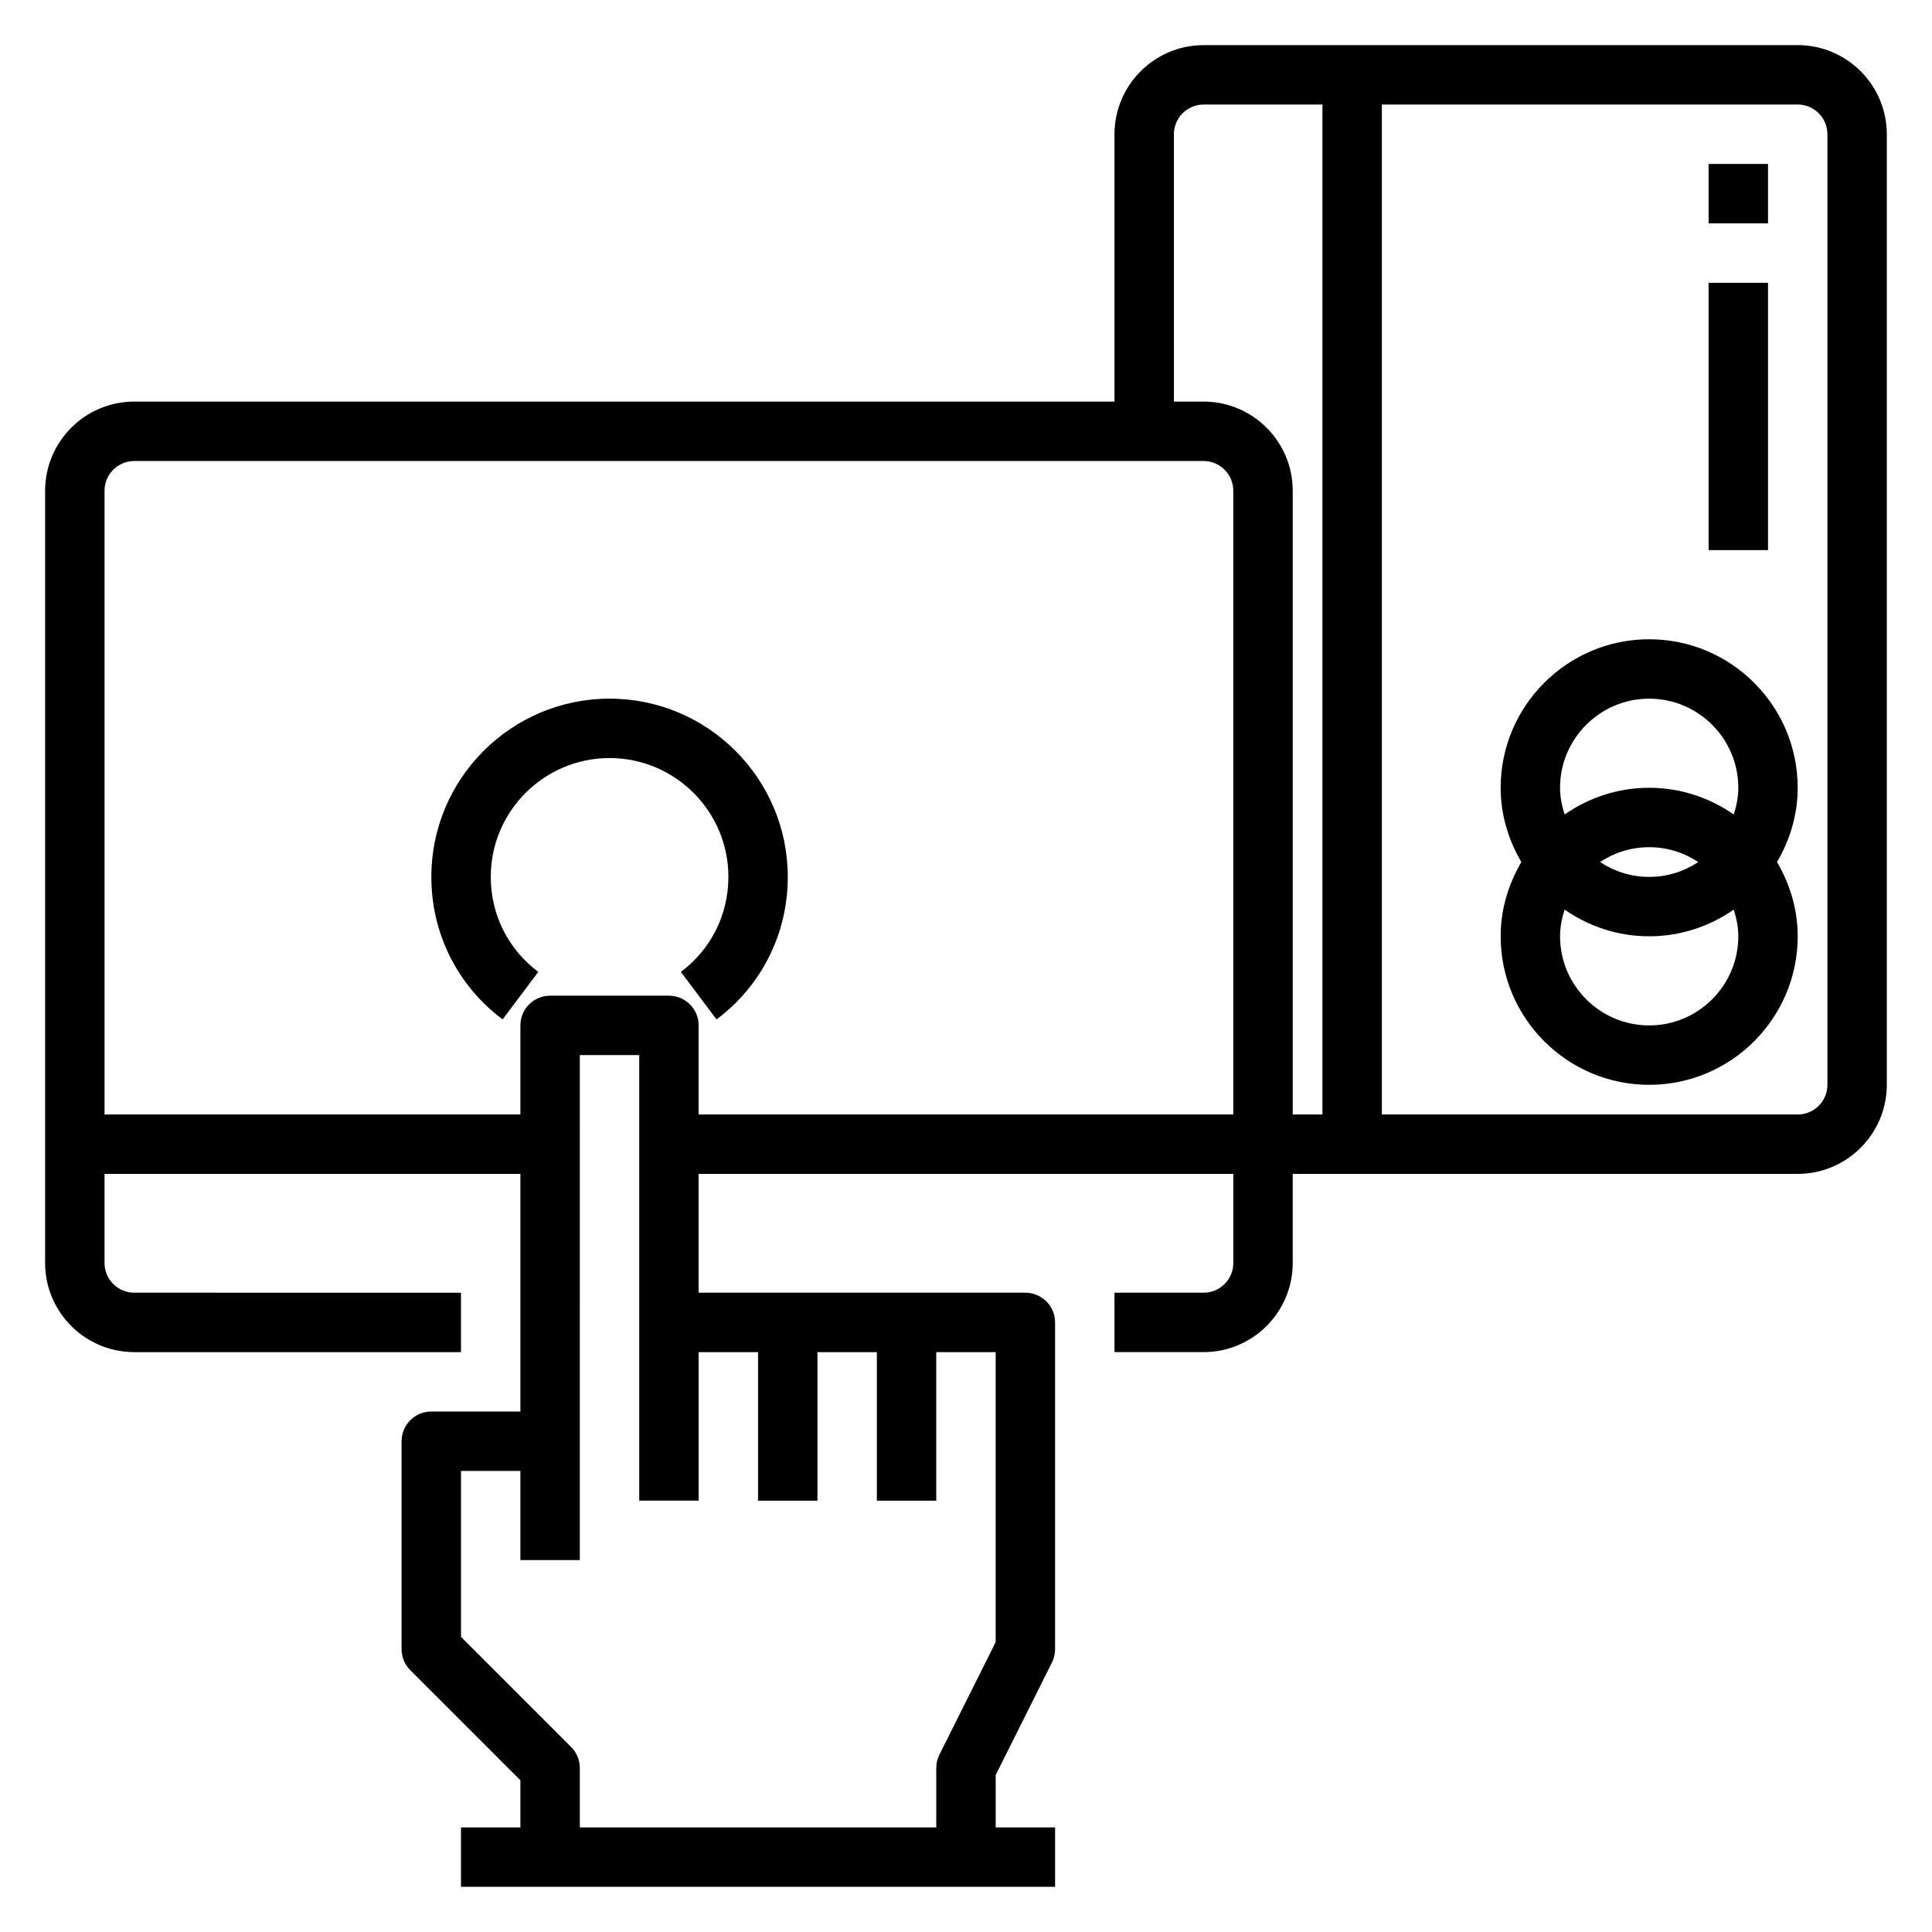
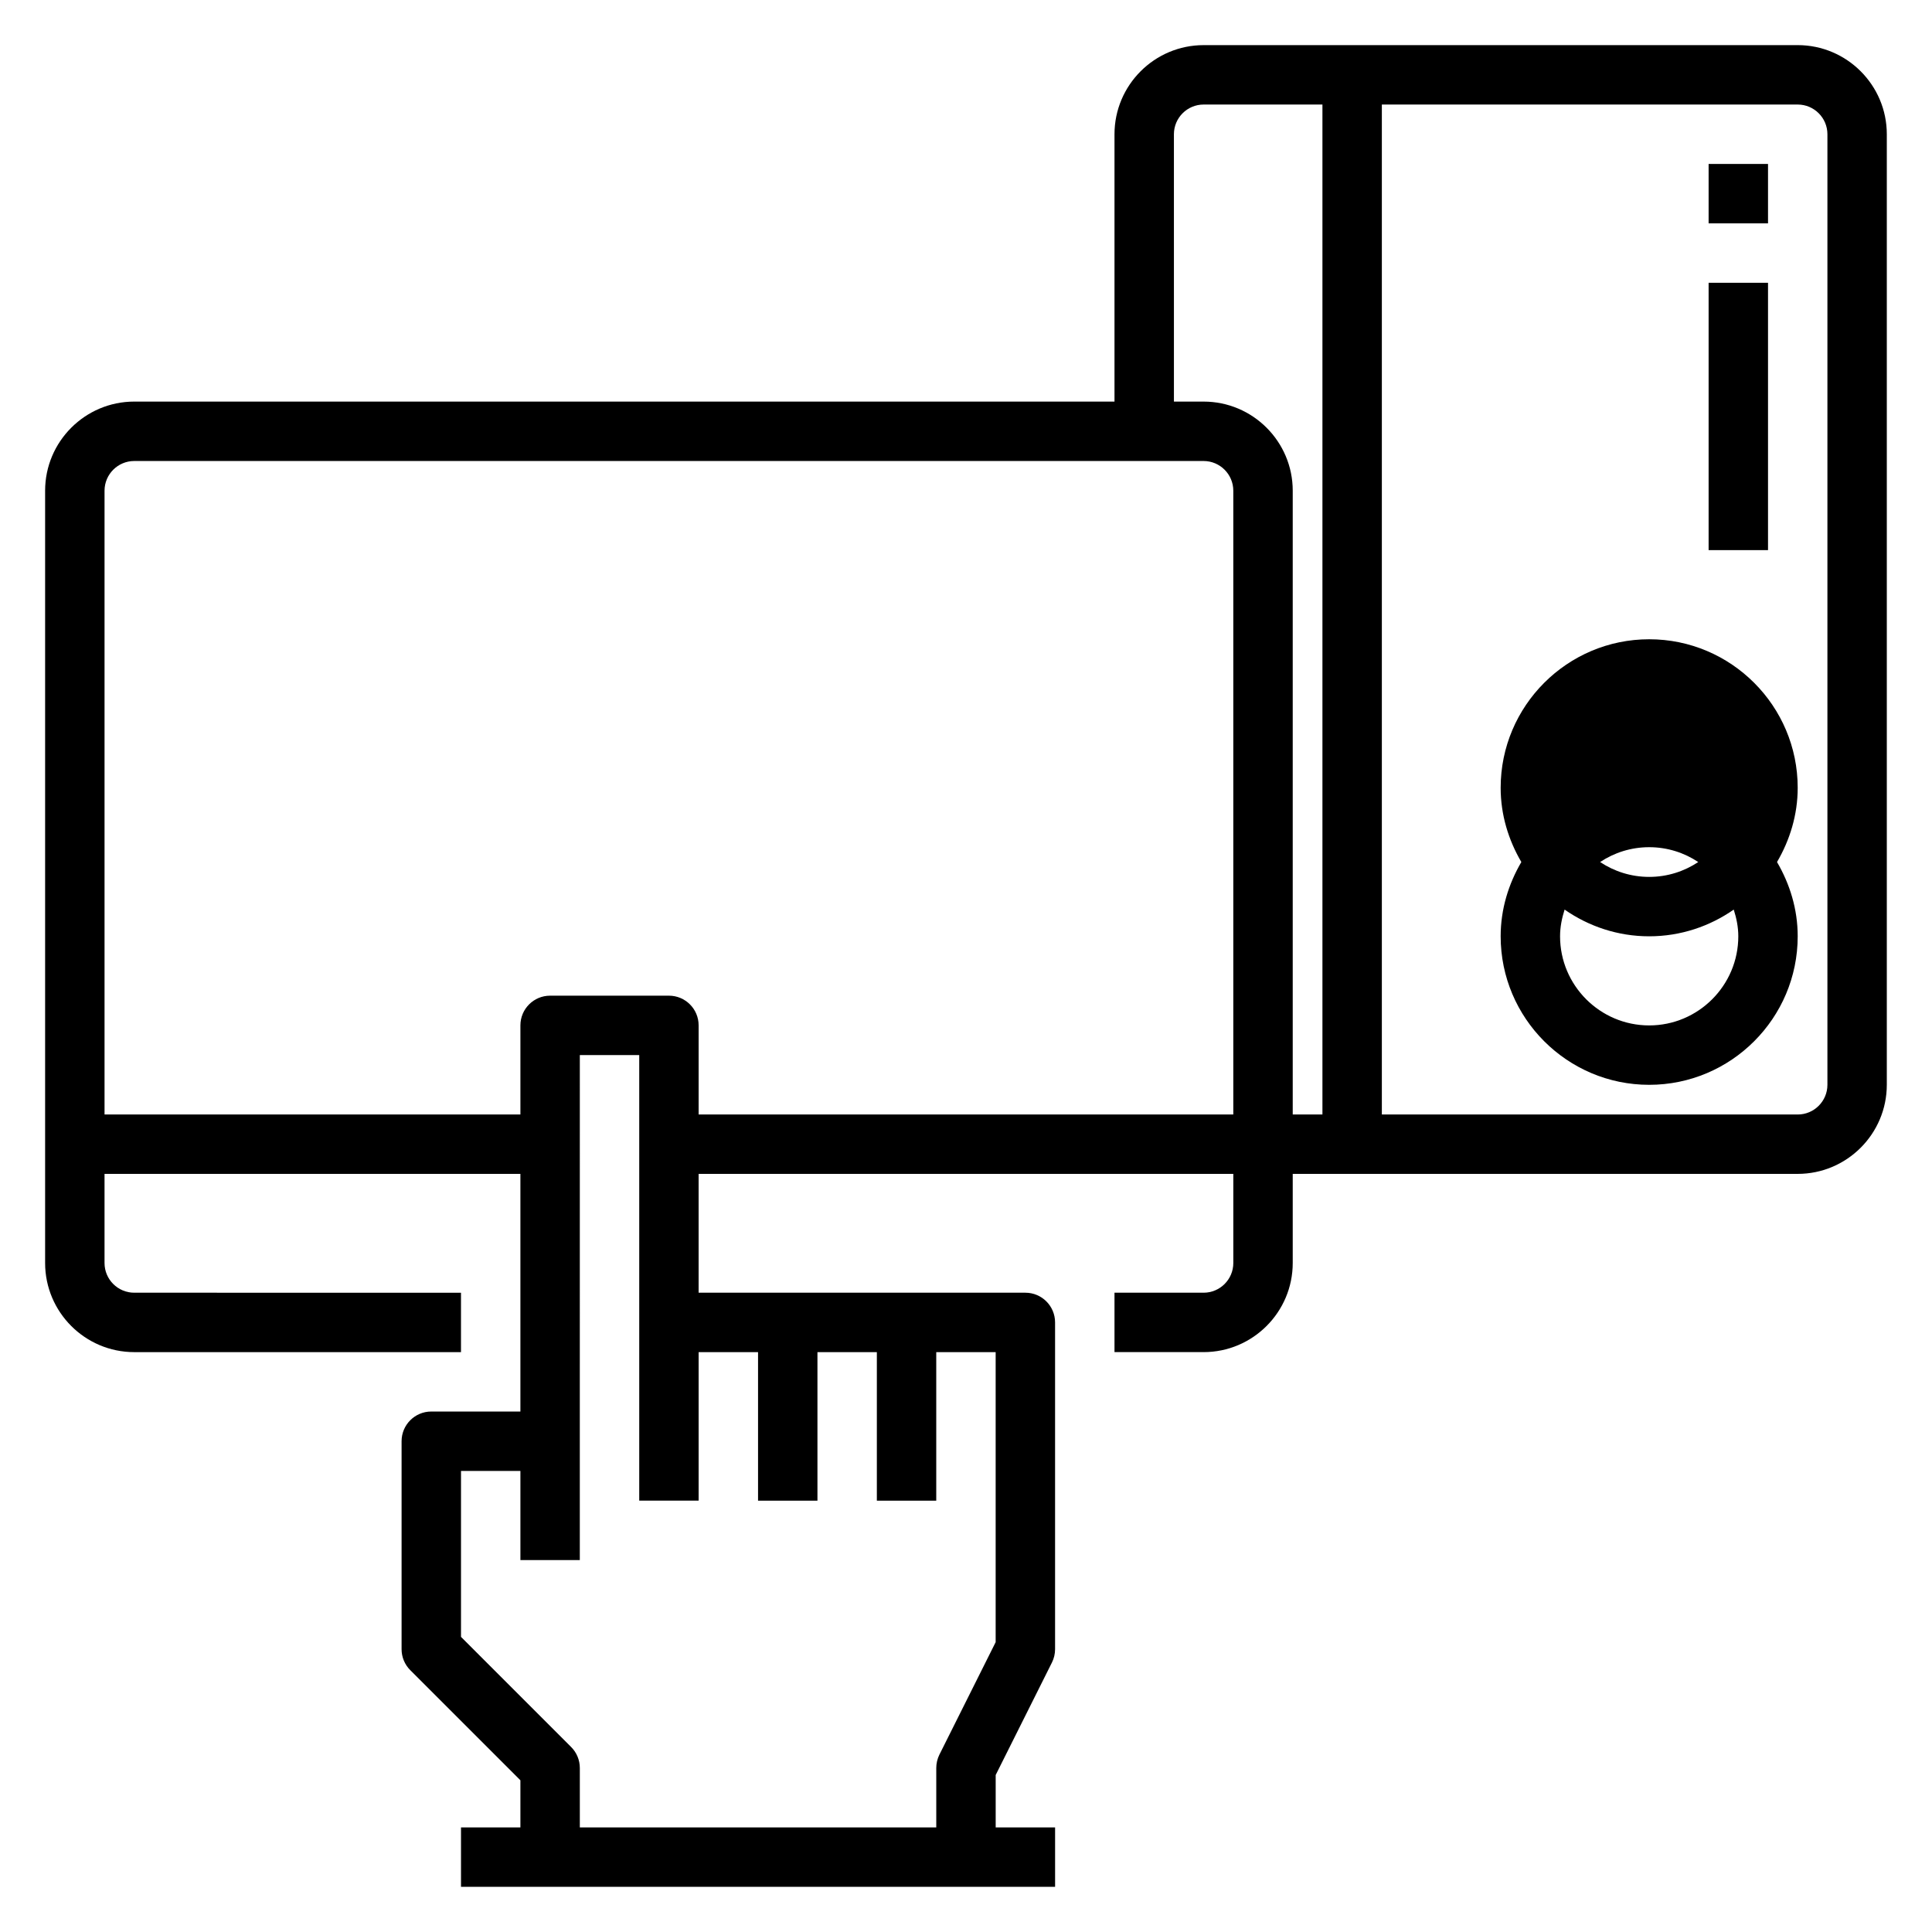
<svg xmlns="http://www.w3.org/2000/svg" fill="#000000" width="800px" height="800px" version="1.1" viewBox="144 144 512 512">
  <g>
-     <path d="m305.54 329.15c-26.047 0-47.23 21.184-47.23 47.23 0 14.996 6.887 28.766 18.887 37.785l9.453-12.594c-8.004-6.016-12.594-15.191-12.594-25.191 0-17.367 14.121-31.488 31.488-31.488 17.367 0 31.488 14.121 31.488 31.488 0 10.004-4.59 19.184-12.594 25.191l9.453 12.594c11.992-9.016 18.879-22.785 18.879-37.781 0-26.051-21.184-47.234-47.23-47.234z" />
    <path d="m620.41 155.96h-157.44c-13.02 0-23.617 10.598-23.617 23.617v70.848h-259.78c-13.02 0-23.617 10.598-23.617 23.617v204.67c0 13.02 10.598 23.617 23.617 23.617h86.594v-15.742l-86.594-0.004c-4.336 0-7.871-3.527-7.871-7.871v-23.617h110.21v62.977h-23.617c-4.344 0-7.871 3.519-7.871 7.871v55.105c0 2.094 0.828 4.094 2.305 5.566l29.184 29.18v12.488h-15.742v15.742h157.44v-15.742h-15.742v-13.887l14.918-29.828c0.539-1.086 0.82-2.301 0.82-3.519v-86.594c0-4.352-3.527-7.871-7.871-7.871h-86.594v-31.488h141.7v23.617c0 4.344-3.535 7.871-7.871 7.871h-23.617v15.742h23.617c13.02 0 23.617-10.598 23.617-23.617v-23.617h133.82c13.02 0 23.617-10.598 23.617-23.617v-251.9c0-13.02-10.598-23.617-23.617-23.617zm-275.52 346.37v39.359h15.742v-39.359h15.742v39.359h15.742v-39.359h15.742v76.863l-14.918 29.828c-0.535 1.082-0.82 2.297-0.82 3.516v15.742l-94.461 0.004v-15.742c0-2.094-0.828-4.094-2.305-5.566l-29.184-29.184v-43.973h15.742v23.617h15.742v-31.488l0.004-102.34h15.742v118.08h15.742v-39.359zm-15.746-62.977v-23.617c0-4.352-3.527-7.871-7.871-7.871h-31.488c-4.344 0-7.871 3.519-7.871 7.871v23.617h-110.21v-165.31c0-4.344 3.535-7.871 7.871-7.871h283.39c4.336 0 7.871 3.527 7.871 7.871v165.31zm133.83-188.93h-7.871l-0.004-70.848c0-4.344 3.535-7.871 7.871-7.871h31.488v267.65h-7.871v-165.31c0-13.02-10.594-23.617-23.613-23.617zm165.31 181.06c0 4.344-3.535 7.871-7.871 7.871h-110.21v-267.65h110.21c4.336 0 7.871 3.527 7.871 7.871z" />
-     <path d="m581.05 313.41c-21.703 0-39.359 17.656-39.359 39.359 0 7.203 2.086 13.871 5.481 19.68-3.394 5.812-5.481 12.477-5.481 19.68 0 21.703 17.656 39.359 39.359 39.359 21.703 0 39.359-17.656 39.359-39.359 0-7.203-2.086-13.871-5.481-19.68 3.394-5.809 5.481-12.477 5.481-19.68 0-21.703-17.656-39.359-39.359-39.359zm0 15.742c13.02 0 23.617 10.598 23.617 23.617 0 2.481-0.488 4.832-1.203 7.078-6.371-4.434-14.078-7.078-22.414-7.078-8.336 0-16.043 2.644-22.41 7.078-0.719-2.242-1.207-4.598-1.207-7.078 0-13.02 10.598-23.617 23.617-23.617zm13.004 43.297c-3.731 2.481-8.195 3.938-13.004 3.938-4.809 0-9.273-1.457-13.004-3.938 3.731-2.481 8.195-3.934 13.004-3.934 4.809 0 9.273 1.453 13.004 3.934zm-13.004 43.297c-13.02 0-23.617-10.598-23.617-23.617 0-2.481 0.488-4.832 1.203-7.078 6.371 4.434 14.078 7.078 22.414 7.078 8.336 0 16.043-2.644 22.41-7.078 0.719 2.246 1.207 4.602 1.207 7.078 0 13.023-10.598 23.617-23.617 23.617z" />
+     <path d="m581.05 313.41c-21.703 0-39.359 17.656-39.359 39.359 0 7.203 2.086 13.871 5.481 19.68-3.394 5.812-5.481 12.477-5.481 19.68 0 21.703 17.656 39.359 39.359 39.359 21.703 0 39.359-17.656 39.359-39.359 0-7.203-2.086-13.871-5.481-19.68 3.394-5.809 5.481-12.477 5.481-19.68 0-21.703-17.656-39.359-39.359-39.359zm0 15.742zm13.004 43.297c-3.731 2.481-8.195 3.938-13.004 3.938-4.809 0-9.273-1.457-13.004-3.938 3.731-2.481 8.195-3.934 13.004-3.934 4.809 0 9.273 1.453 13.004 3.934zm-13.004 43.297c-13.02 0-23.617-10.598-23.617-23.617 0-2.481 0.488-4.832 1.203-7.078 6.371 4.434 14.078 7.078 22.414 7.078 8.336 0 16.043-2.644 22.41-7.078 0.719 2.246 1.207 4.602 1.207 7.078 0 13.023-10.598 23.617-23.617 23.617z" />
    <path d="m596.8 187.45h15.742v15.742h-15.742z" />
    <path d="m596.8 218.94h15.742v70.848h-15.742z" />
  </g>
</svg>